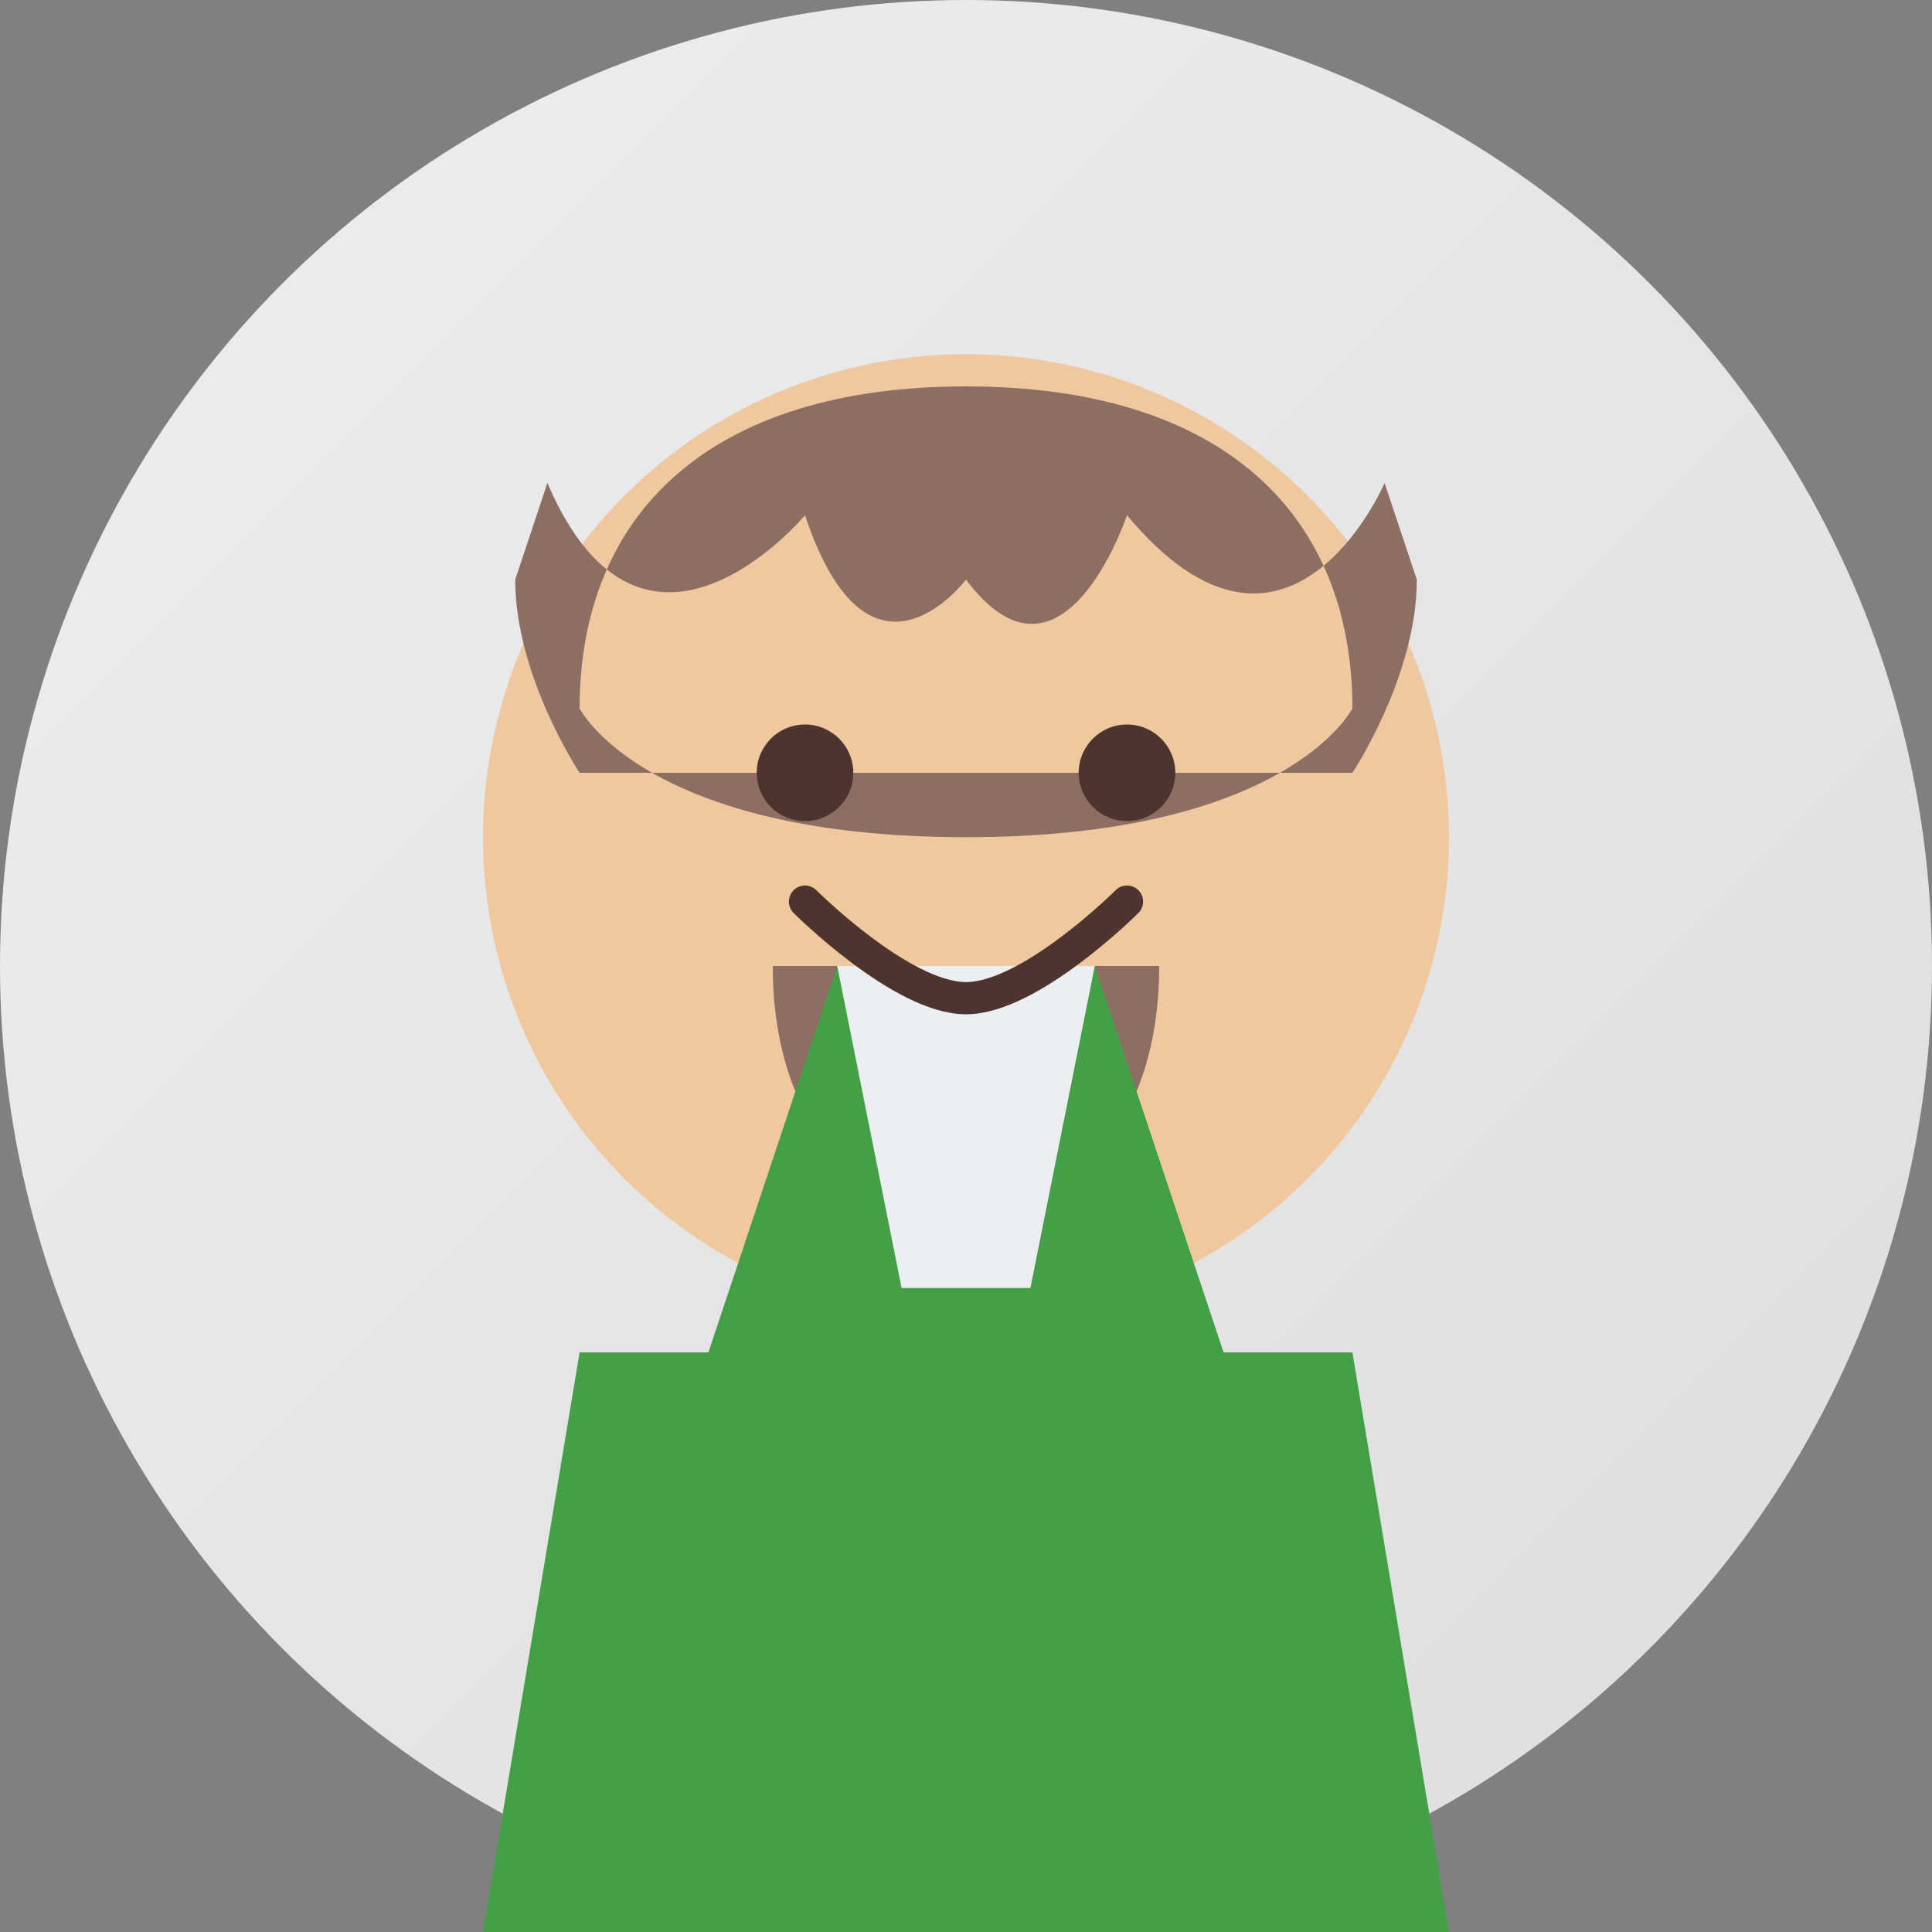
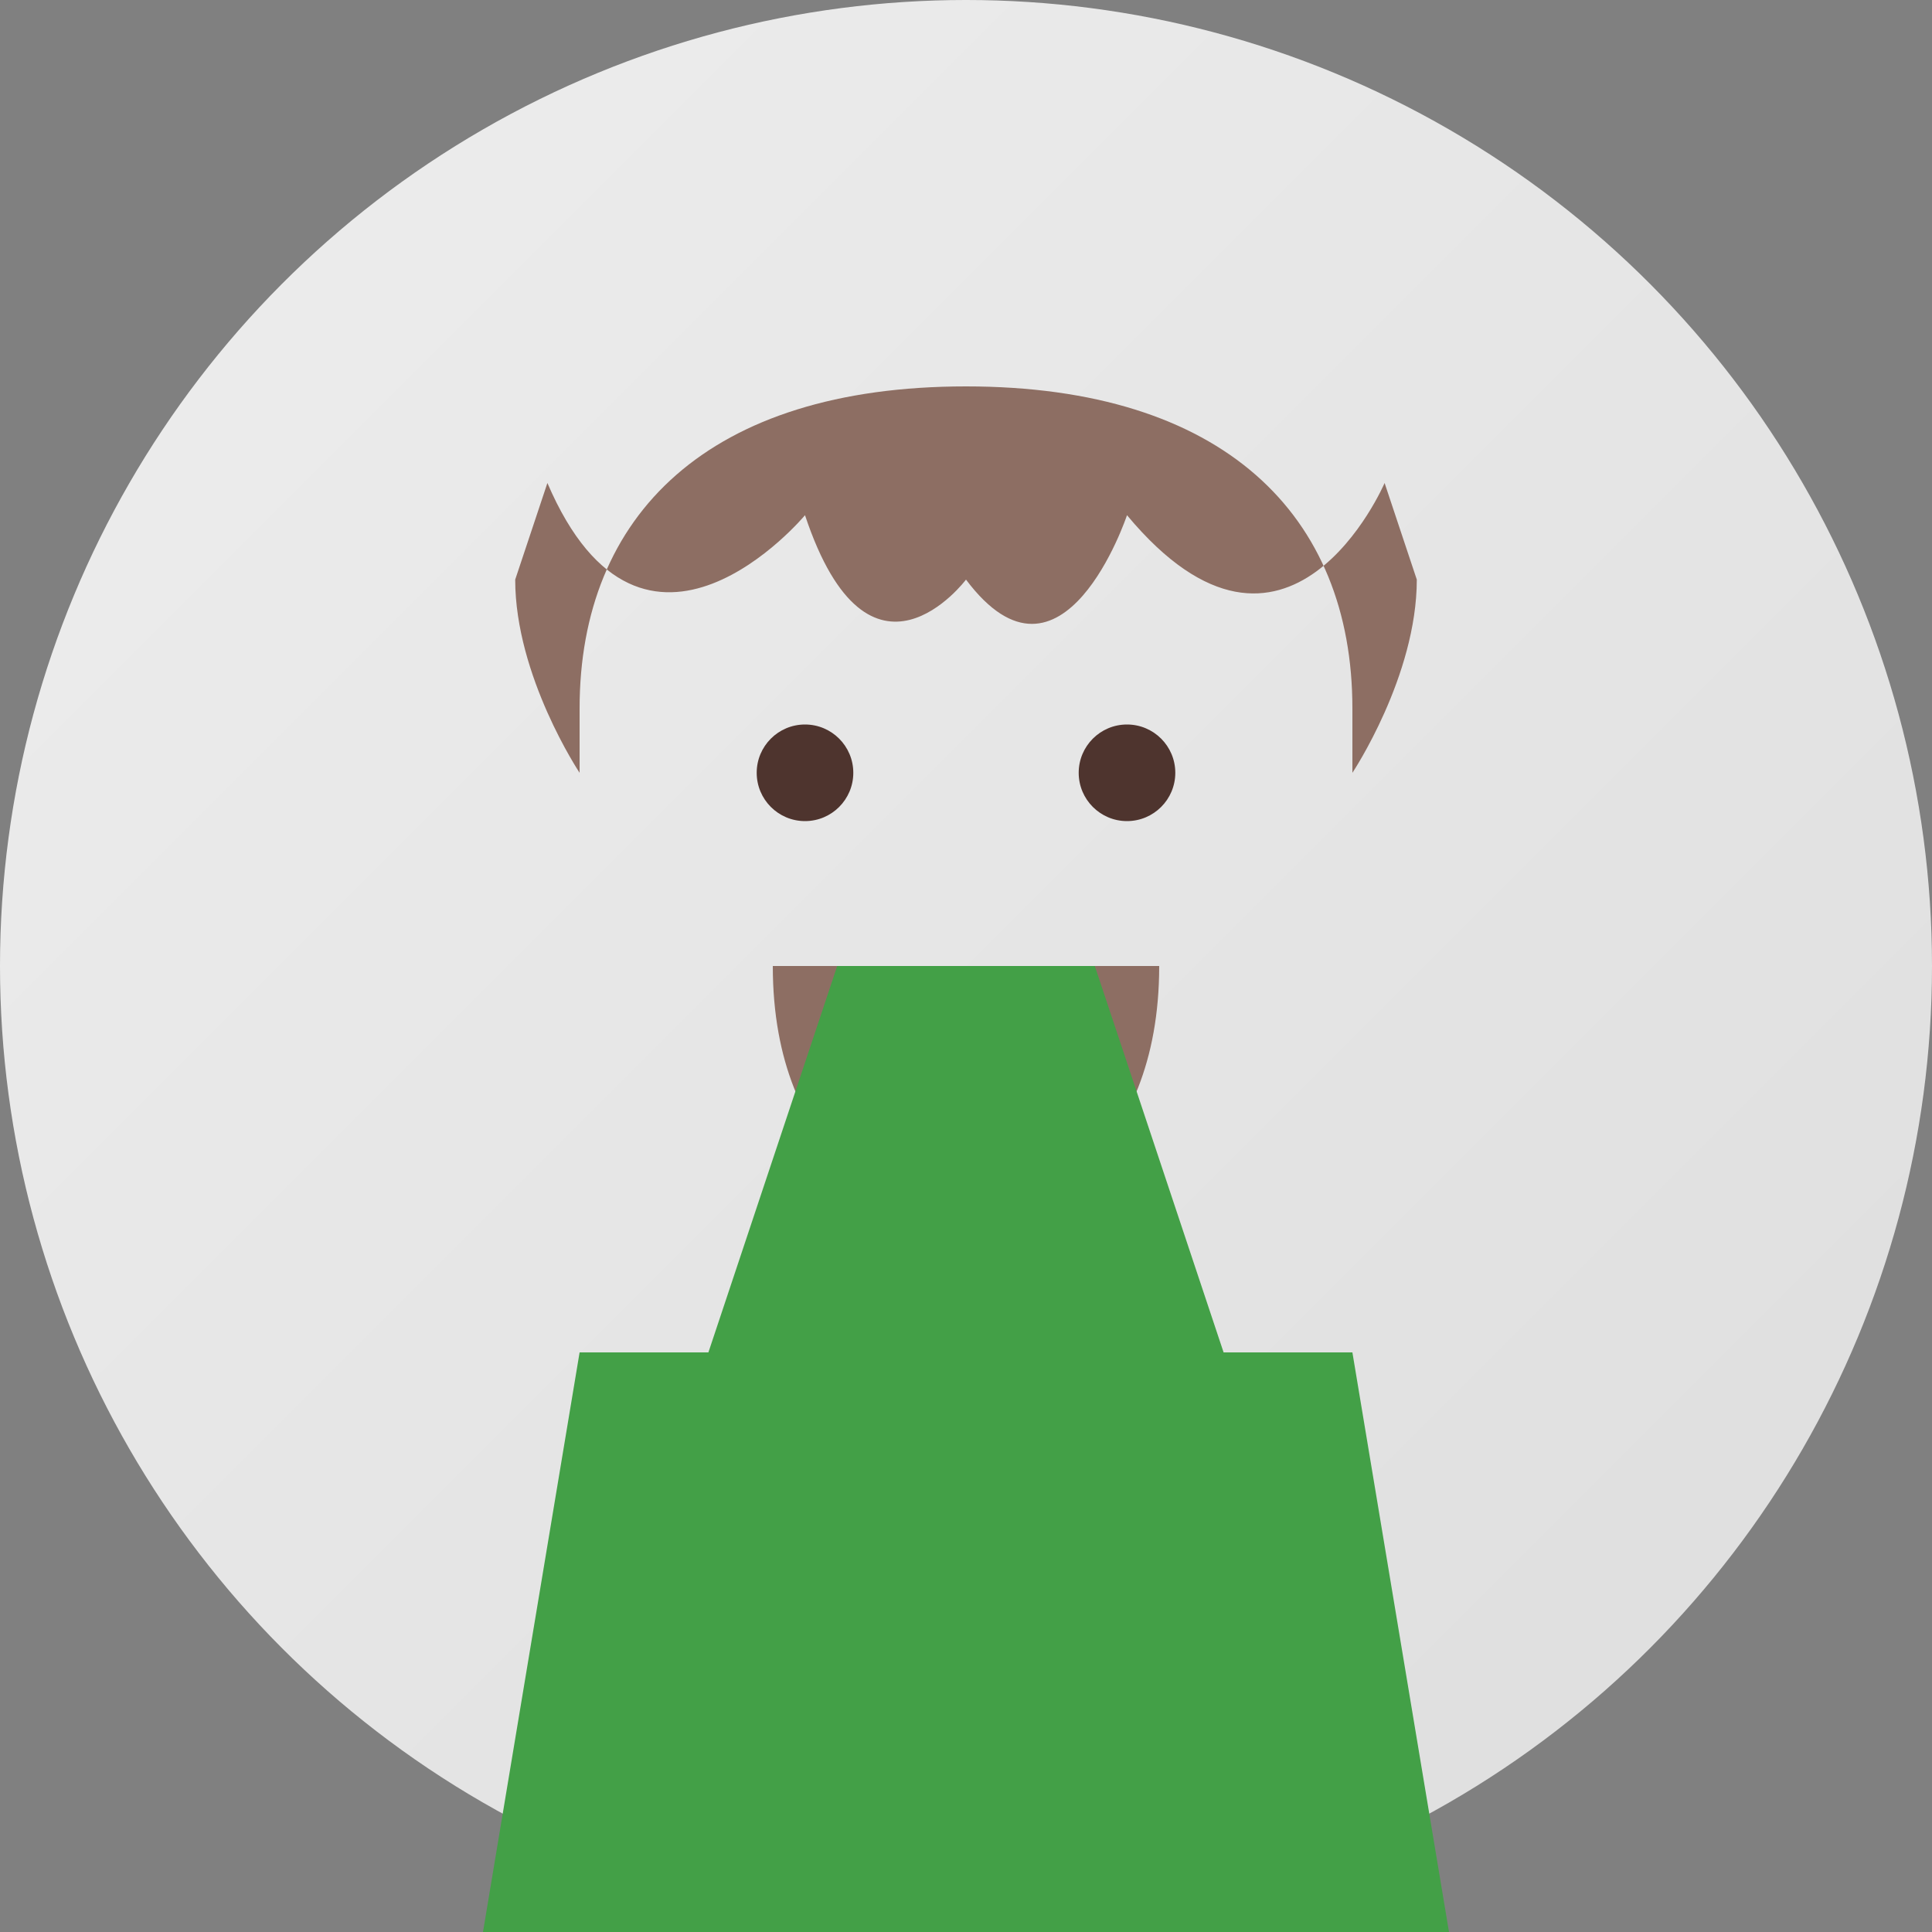
<svg xmlns="http://www.w3.org/2000/svg" width="60" height="60" viewBox="0 0 60 60">
  <rect x="0" y="0" width="60" height="60" fill="#808080" stroke="none" />
  <defs>
    <linearGradient id="testimonial3-gradient" x1="0%" y1="0%" x2="100%" y2="100%">
      <stop offset="0%" style="stop-color:#eeeeee;stop-opacity:1" />
      <stop offset="100%" style="stop-color:#dddddd;stop-opacity:1" />
    </linearGradient>
  </defs>
  <circle cx="30" cy="30" r="30" fill="url(#testimonial3-gradient)" />
  <g>
-     <circle cx="30" cy="26" r="15" fill="#f0c8a0" />
    <path d="M18,22 C18,16 22,12 30,12 C38,12 42,16 42,22 L42,24 C42,24 44,21 44,18 L43,15 C43,15 40,22 35,16 C35,16 33,22 30,18 C30,18 27,22 25,16 C25,16 20,22 17,15 L16,18 C16,21 18,24 18,24 Z" fill="#8d6e63" />
-     <path d="M18,24 L42,24 L42,22 C42,22 40,26 30,26 C20,26 18,22 18,22 Z" fill="#8d6e63" />
    <path d="M24,30 C24,36 28,38 30,38 C32,38 36,36 36,30" fill="#8d6e63" />
    <path d="M15,60 L45,60 L42,42 L38,42 L34,30 L26,30 L22,42 L18,42 Z" fill="#43a047" />
-     <path d="M26,30 L34,30 L32,40 L28,40 Z" fill="#eceff1" />
    <circle cx="25" cy="24" r="1.5" fill="#4e342e" />
    <circle cx="35" cy="24" r="1.5" fill="#4e342e" />
-     <path d="M25,28 C25,28 28,31 30,31 C32,31 35,28 35,28" fill="none" stroke="#4e342e" stroke-width="1" stroke-linecap="round" />
  </g>
</svg>